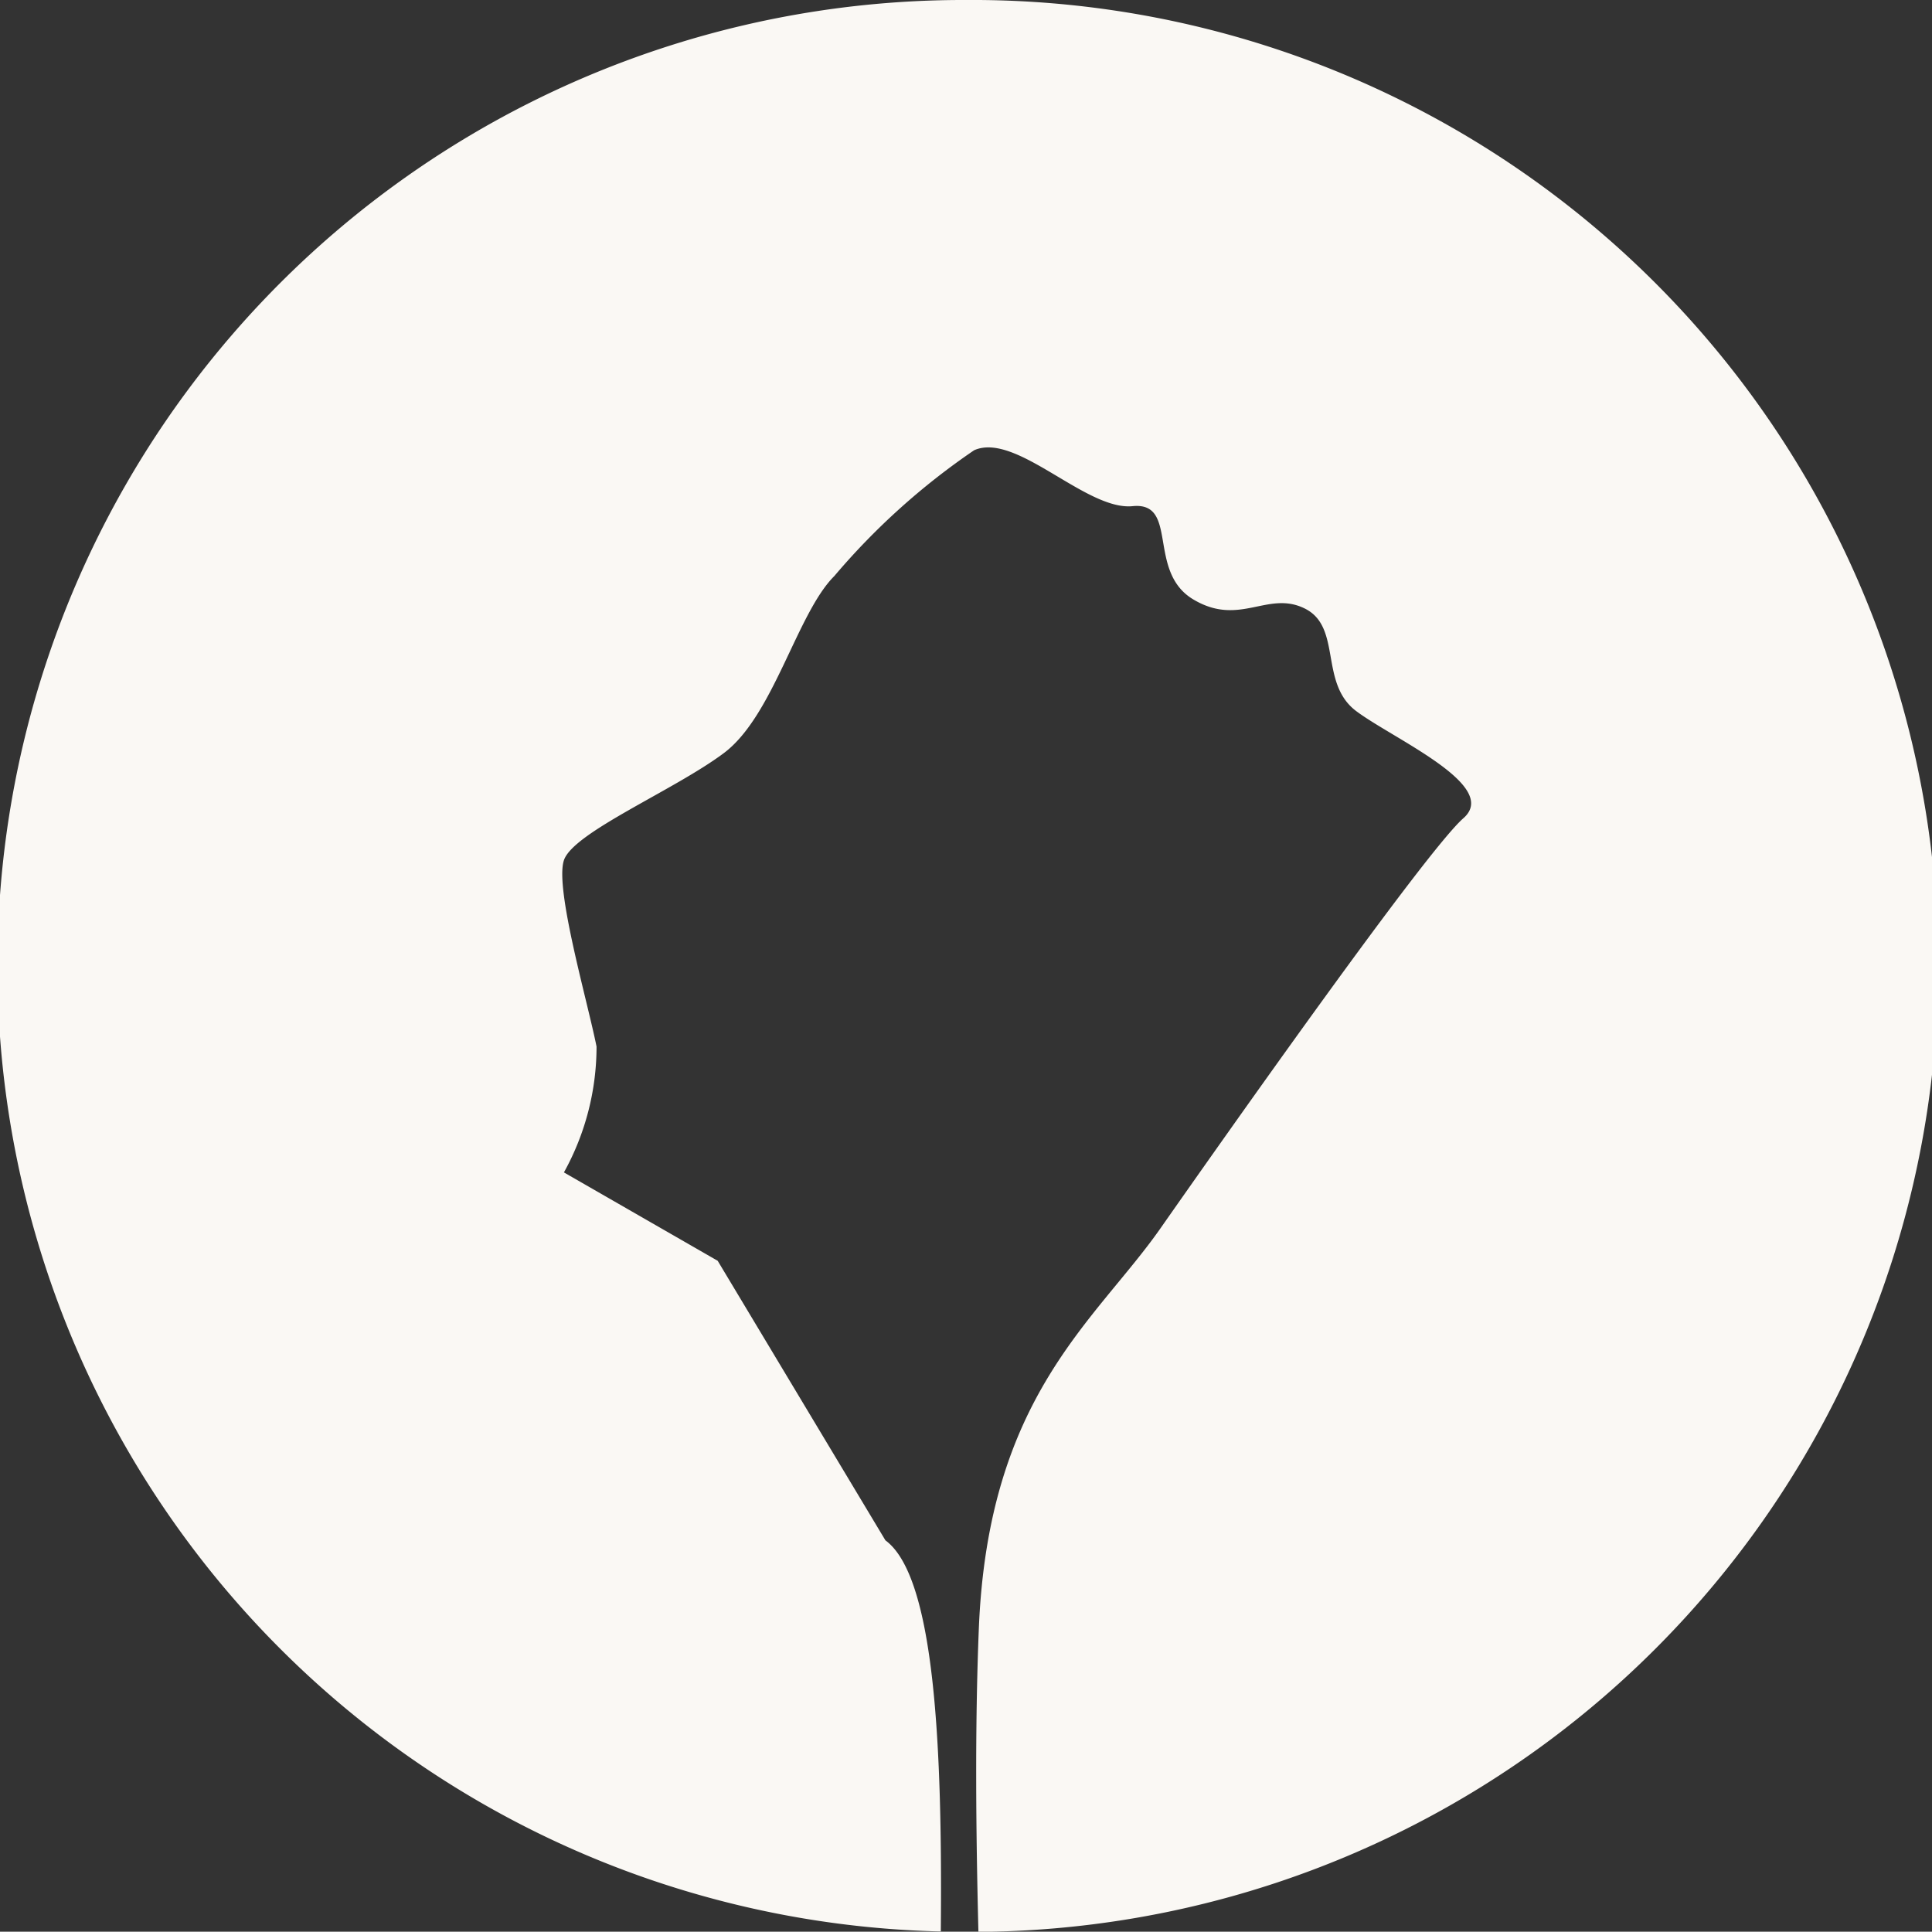
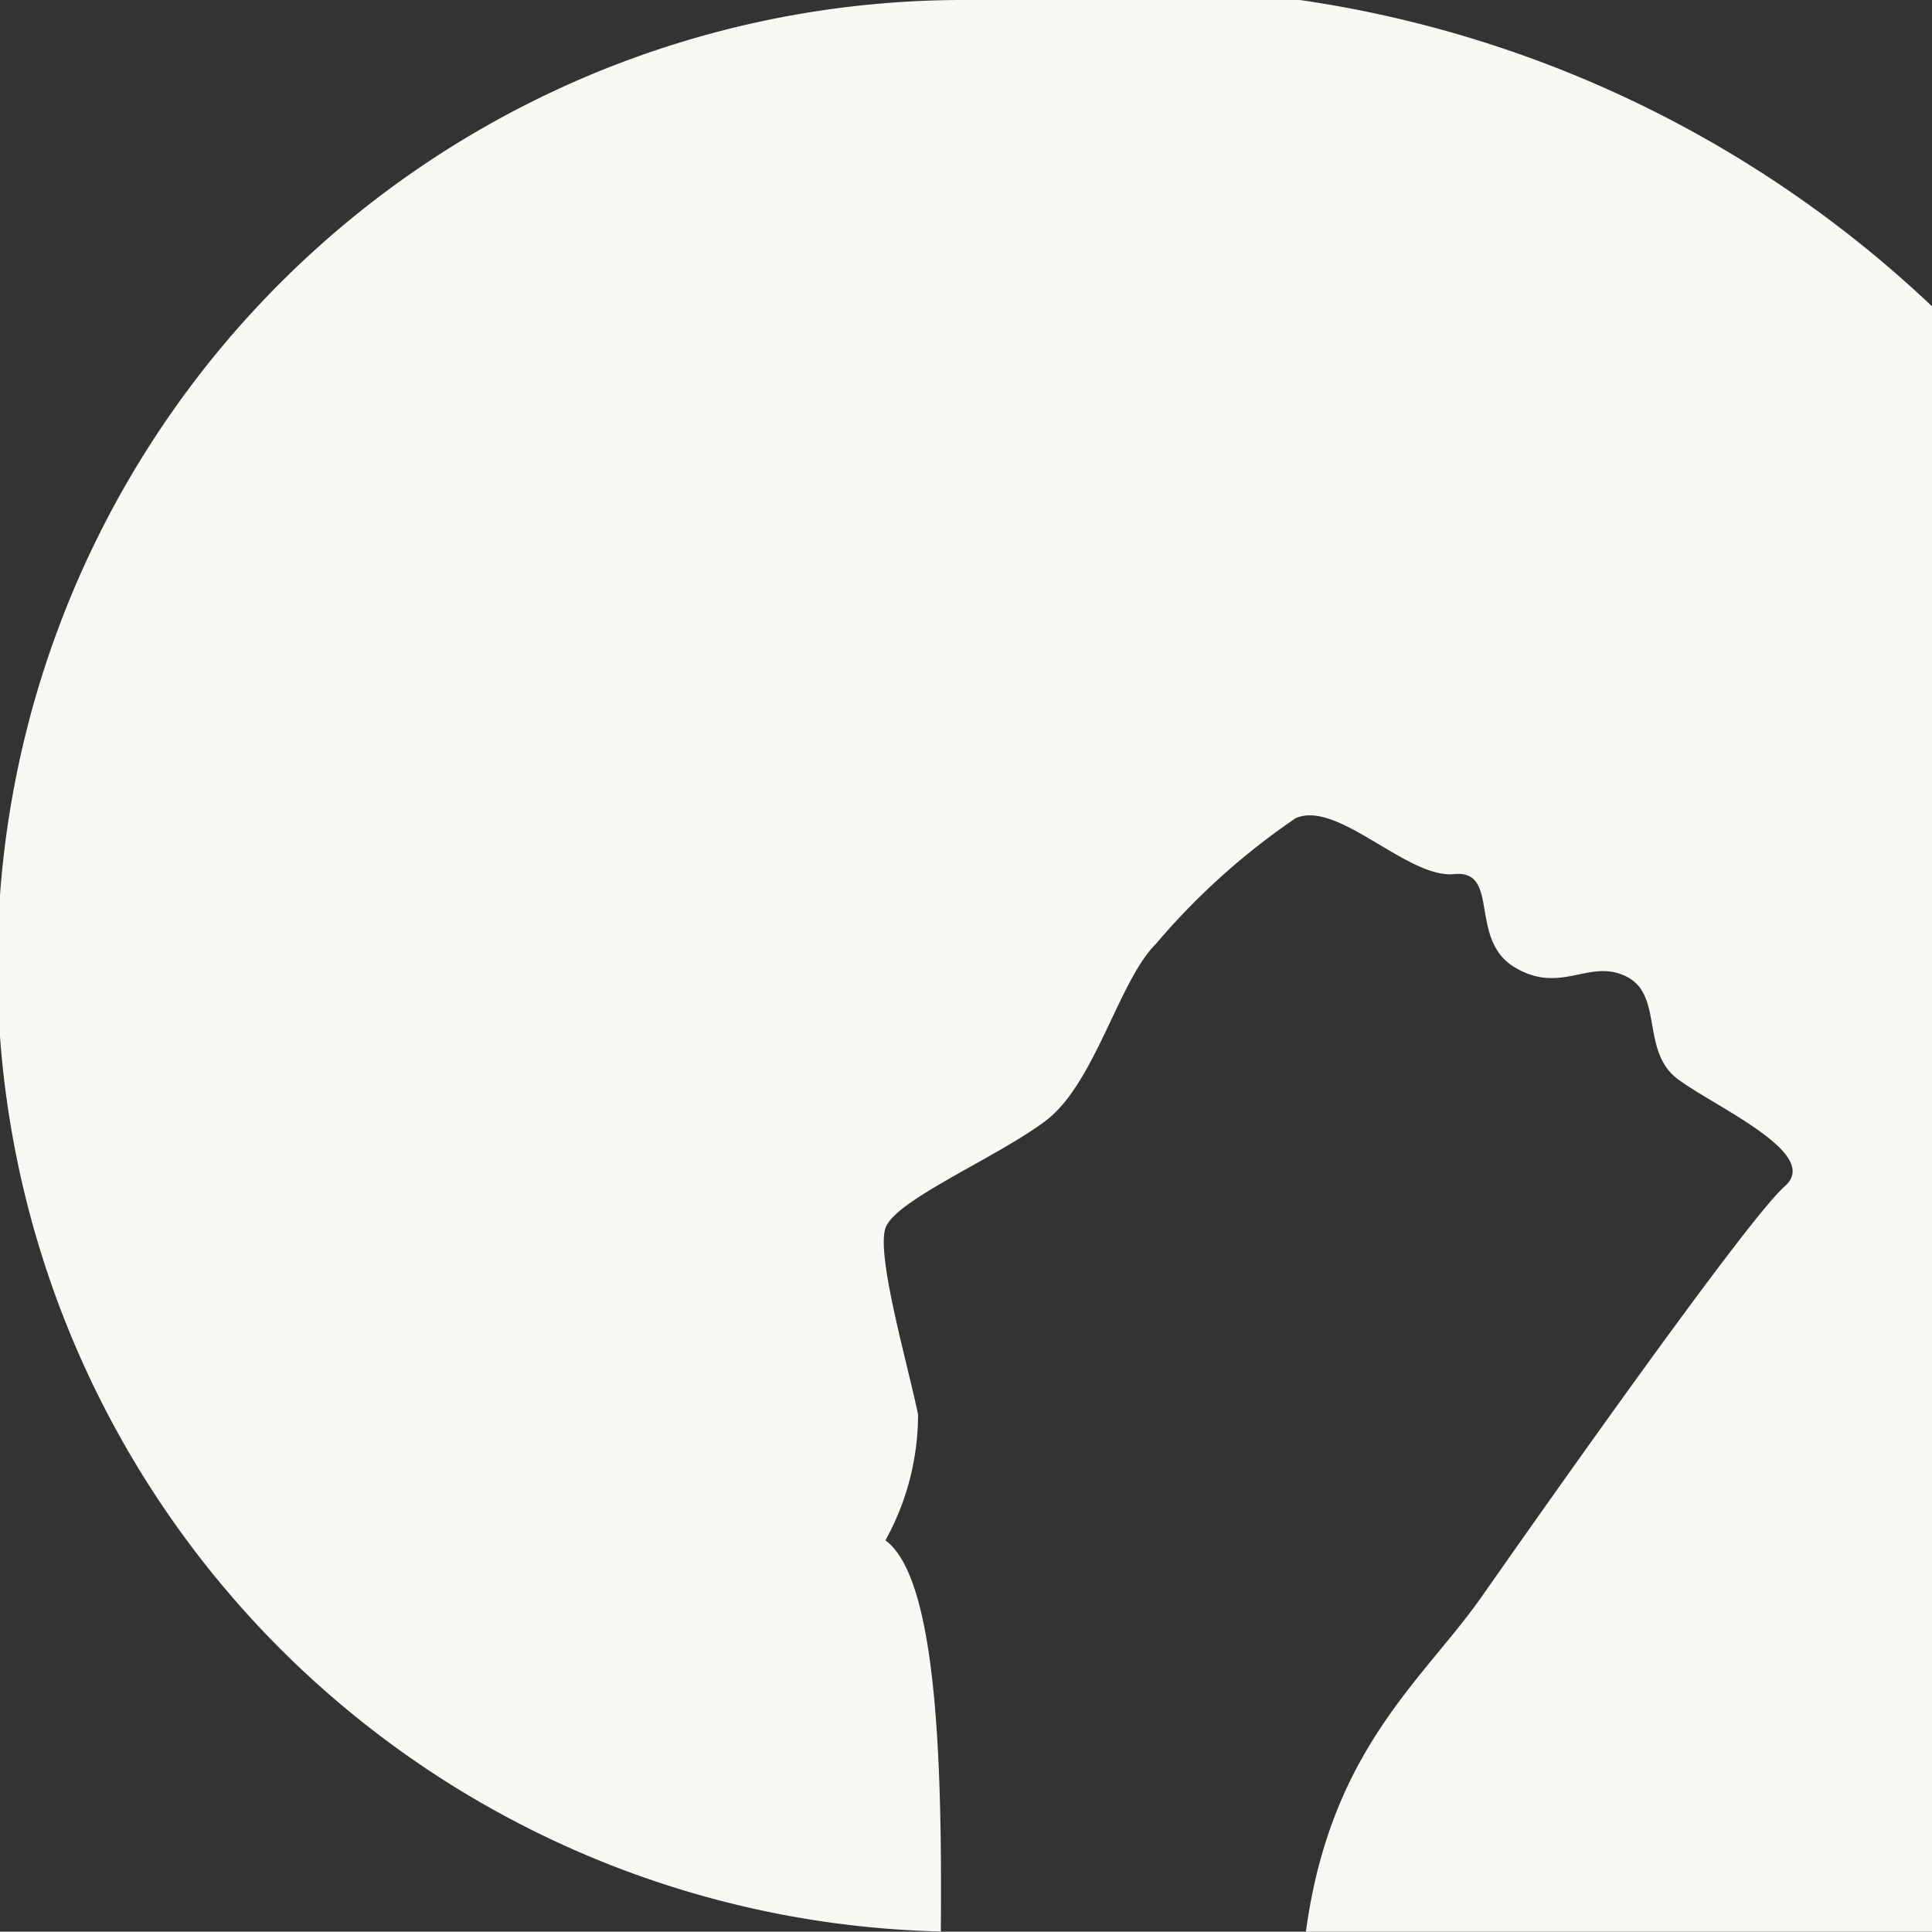
<svg xmlns="http://www.w3.org/2000/svg" width="43.712" height="43.705" viewBox="0 0 43.712 43.705">
  <rect x="0" y="0" width="43.712" height="43.705" fill="#333333" stroke="none" />
-   <path id="Path_2271" data-name="Path 2271" d="M371.149.092a21.853,21.853,0,0,0-.57,43.7c.037-4.143-.127-8.023-1.253-8.849l-3.795-6.325-3.479-2a5.876,5.876,0,0,0,.738-2.847c-.211-1.054-.949-3.584-.738-4.216s2.492-1.581,3.618-2.424,1.653-3.163,2.5-4.006a15.76,15.76,0,0,1,3.163-2.846c.949-.422,2.53,1.37,3.584,1.265s.317,1.476,1.371,2.108,1.687-.211,2.53.21.317,1.687,1.16,2.319,3.268,1.687,2.424,2.424-5.376,7.169-6.852,9.277-3.9,3.795-4.111,9.066c-.089,2.223-.066,4.572-.009,6.853A21.854,21.854,0,0,0,371.149.092" transform="translate(-349.293 -0.092)" fill="#faf8f4" />
+   <path id="Path_2271" data-name="Path 2271" d="M371.149.092a21.853,21.853,0,0,0-.57,43.7c.037-4.143-.127-8.023-1.253-8.849a5.876,5.876,0,0,0,.738-2.847c-.211-1.054-.949-3.584-.738-4.216s2.492-1.581,3.618-2.424,1.653-3.163,2.5-4.006a15.76,15.76,0,0,1,3.163-2.846c.949-.422,2.53,1.37,3.584,1.265s.317,1.476,1.371,2.108,1.687-.211,2.53.21.317,1.687,1.16,2.319,3.268,1.687,2.424,2.424-5.376,7.169-6.852,9.277-3.9,3.795-4.111,9.066c-.089,2.223-.066,4.572-.009,6.853A21.854,21.854,0,0,0,371.149.092" transform="translate(-349.293 -0.092)" fill="#faf8f4" />
</svg>